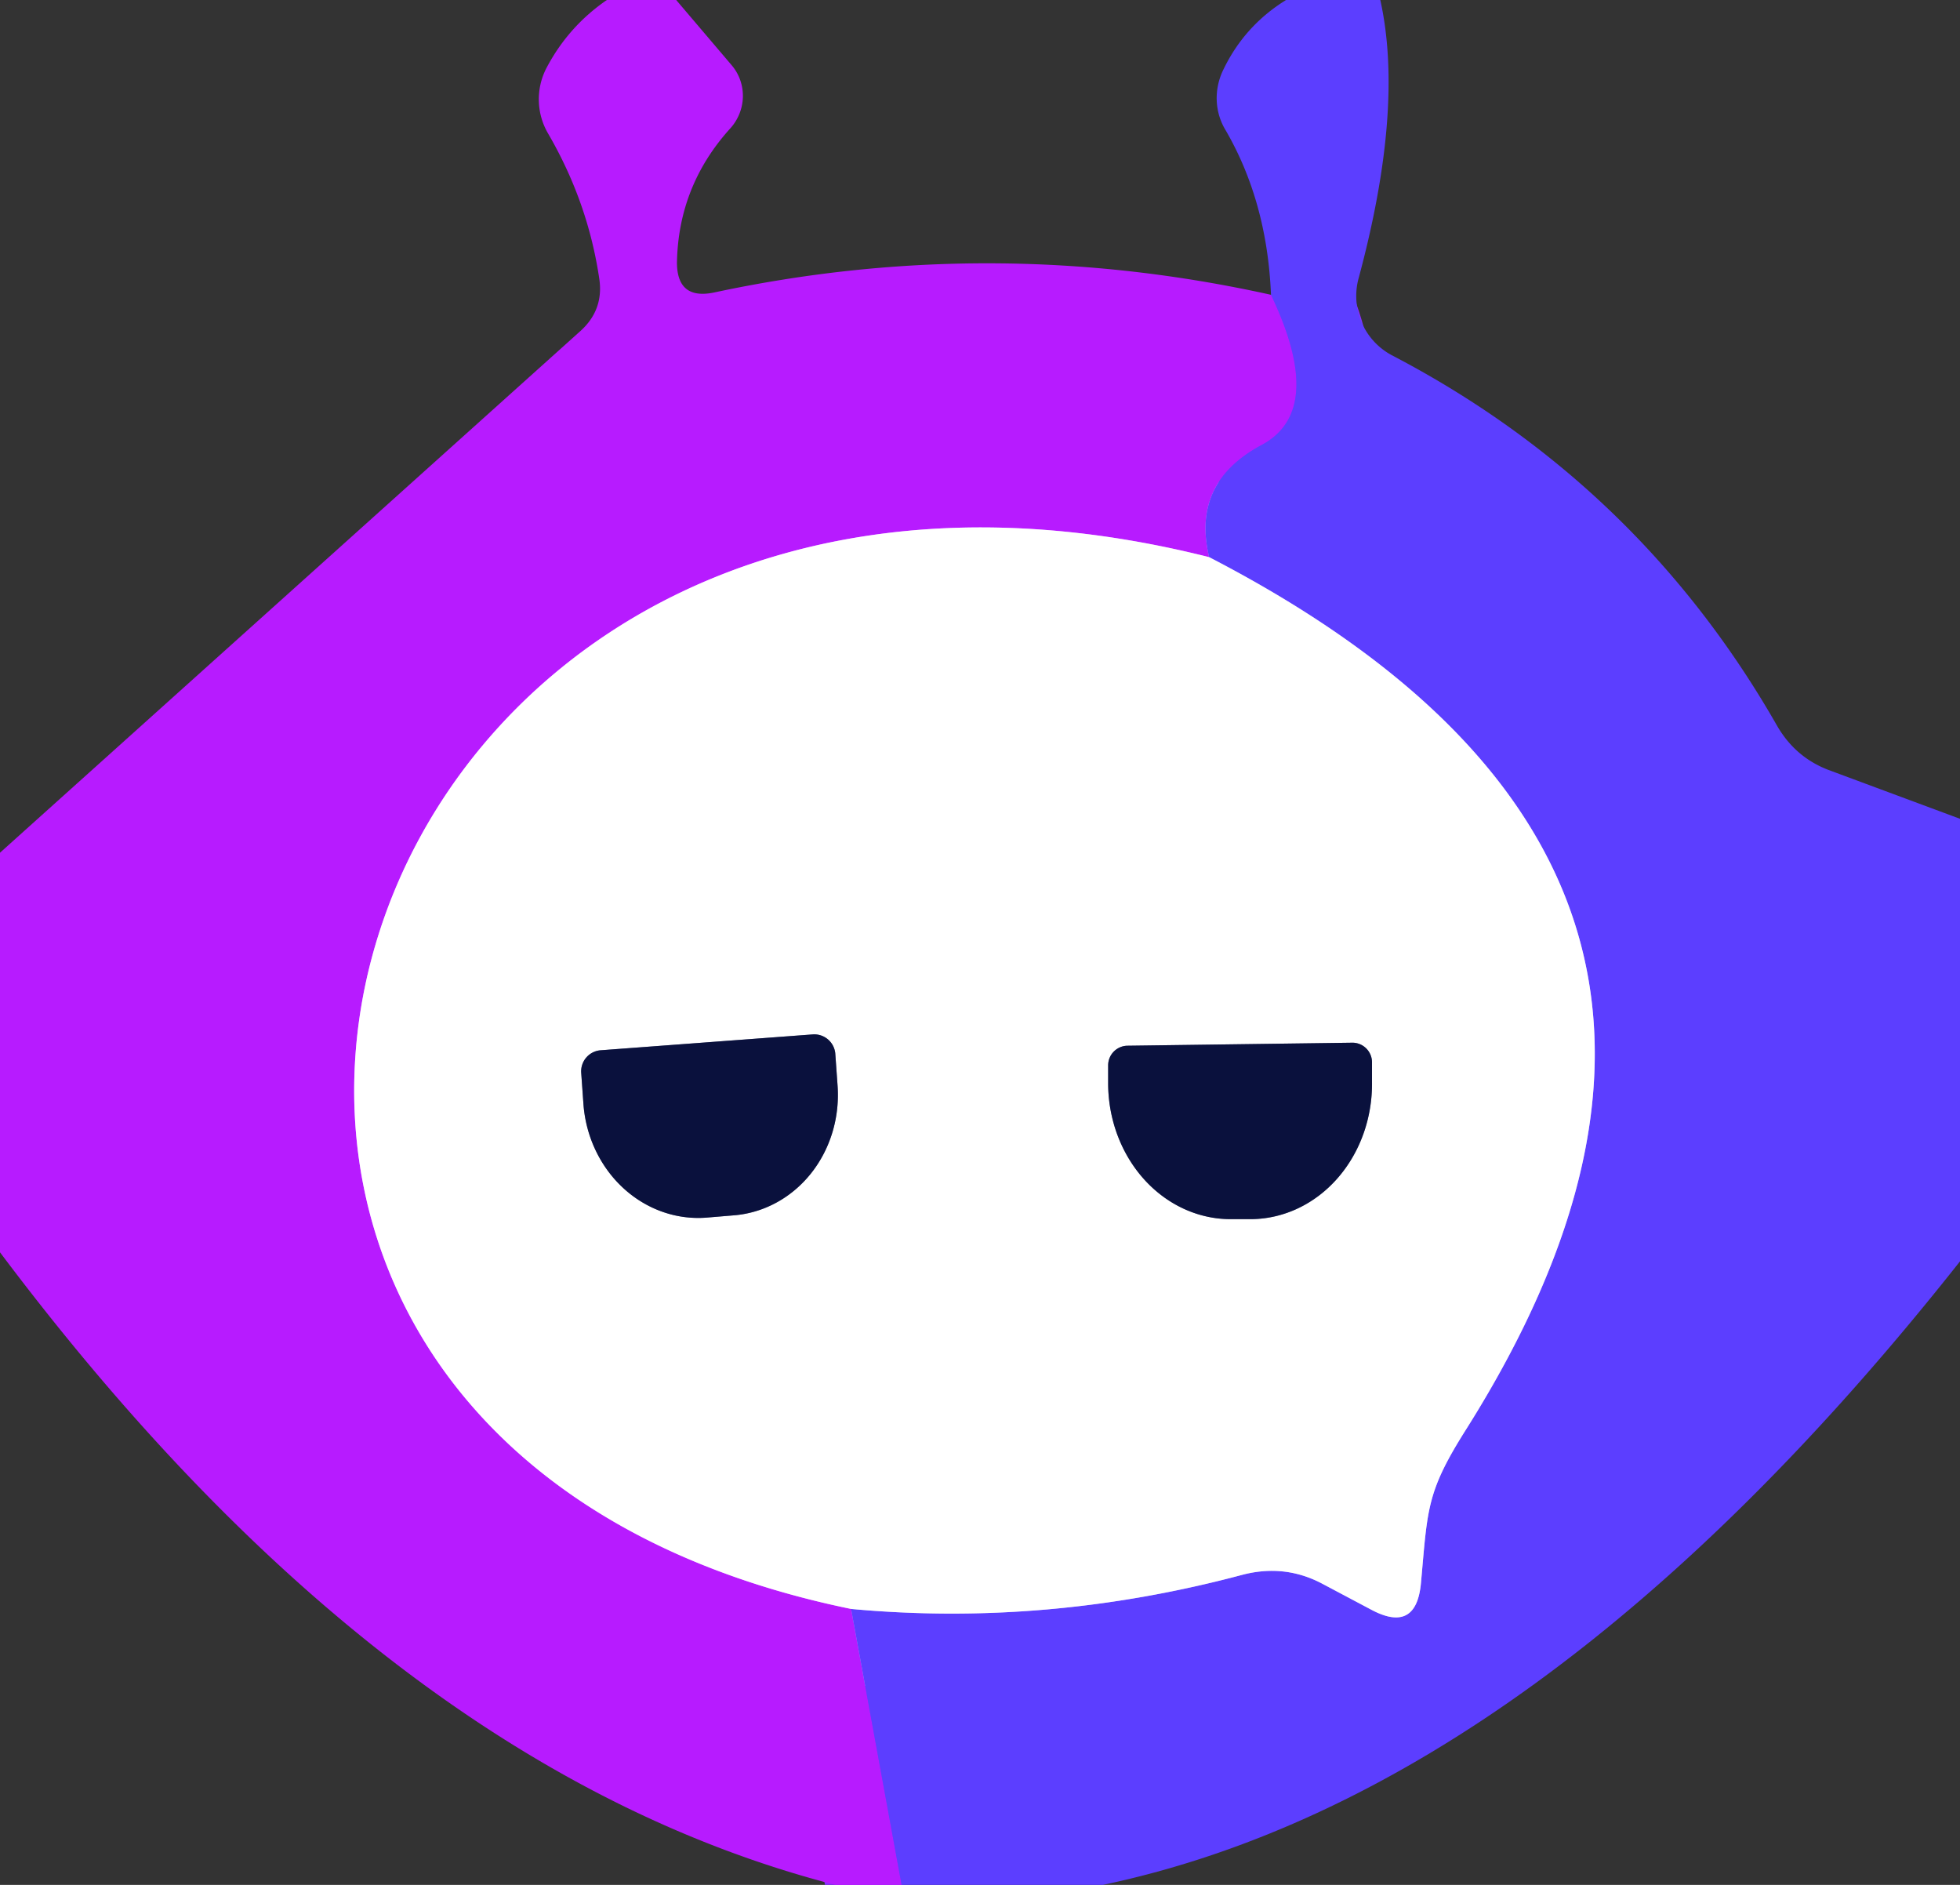
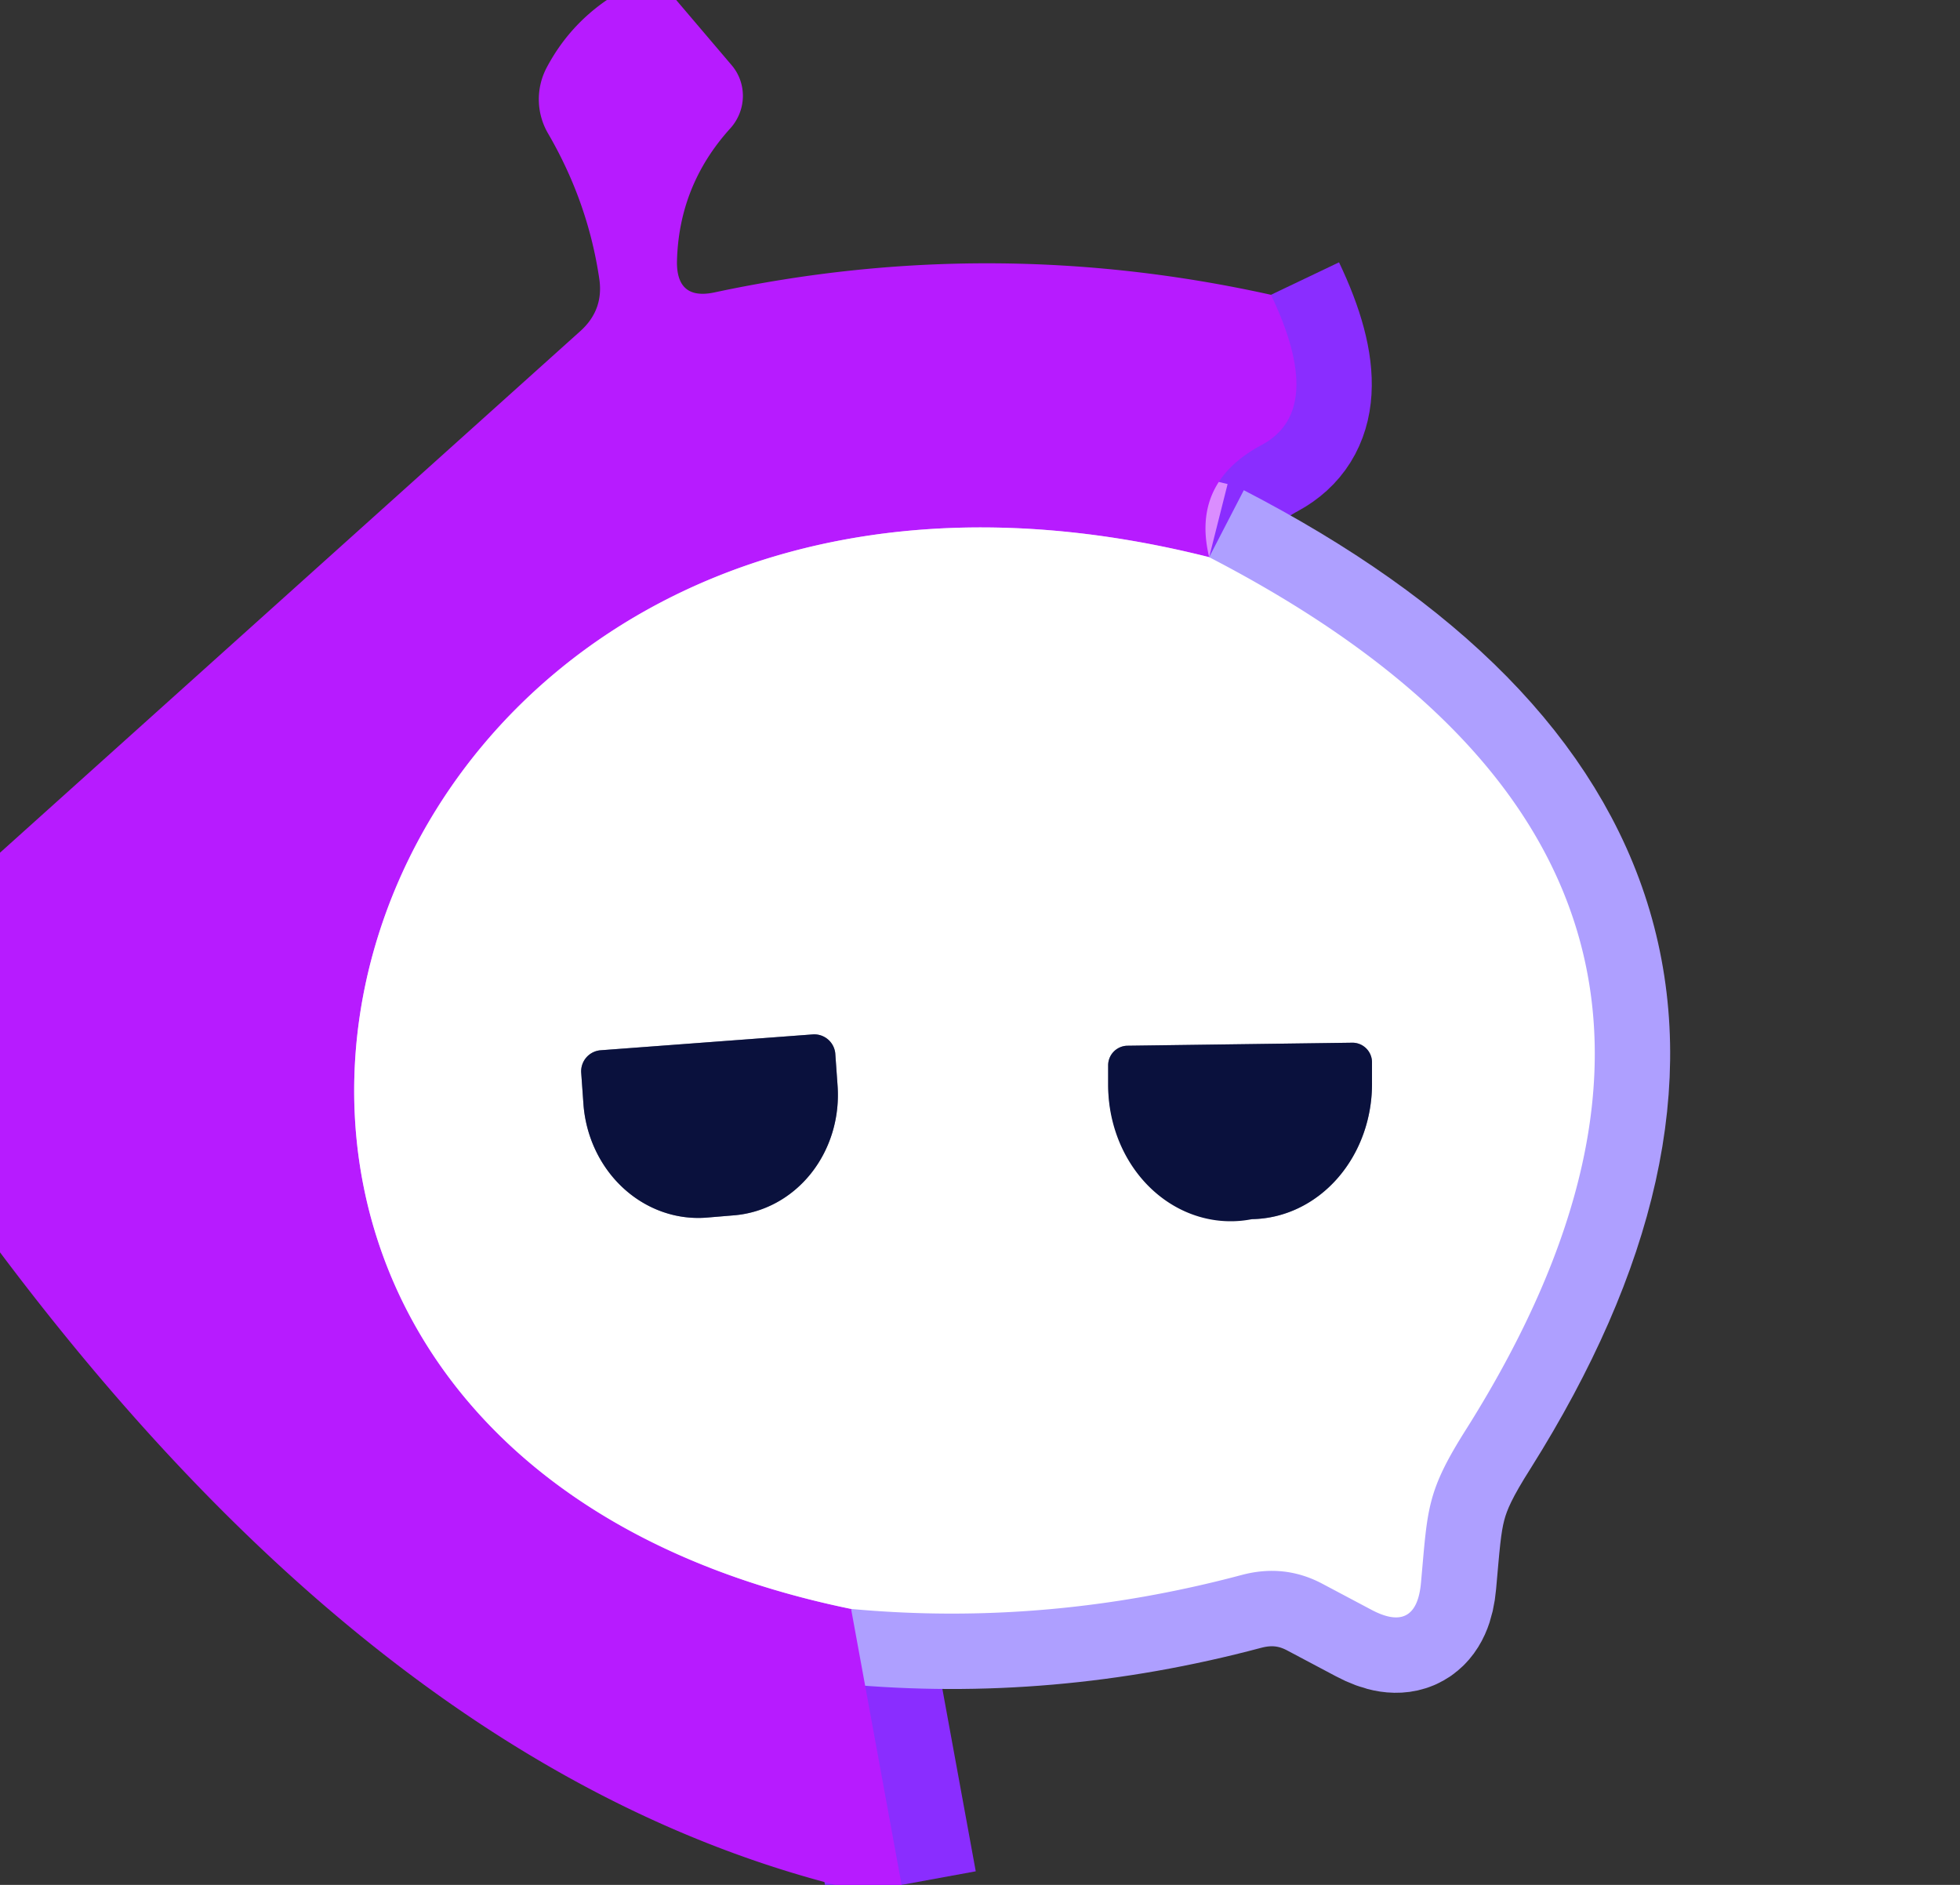
<svg xmlns="http://www.w3.org/2000/svg" version="1.1" viewBox="0.00 0.00 26.00 25.00">
  <rect x="0.00" y="0.00" width="26.00" height="25.00" fill="#333333" stroke="none" />
  <g stroke-width="2.00" fill="none" stroke-linecap="butt">
    <path stroke="#8a2dff" vector-effect="non-scaling-stroke" d="   M 16.86 3.91   Q 17.59 5.44 16.74 5.90   Q 15.80 6.40 16.04 7.39" />
    <path stroke="#db8dff" vector-effect="non-scaling-stroke" d="   M 16.04 7.39   C 4.30 4.43 -0.01 19.02 11.29 21.34" />
    <path stroke="#8a2dff" vector-effect="non-scaling-stroke" d="   M 11.29 21.34   L 11.96 25.00" />
    <path stroke="#ae9fff" vector-effect="non-scaling-stroke" d="   M 11.29 21.34   Q 13.88 21.58 16.47 20.89   Q 17.03 20.74 17.53 21.00   L 18.19 21.35   Q 18.79 21.67 18.85 20.99   C 18.94 20.00 18.92 19.79 19.46 18.94   Q 24.10 11.56 16.04 7.39" />
    <path stroke="#85889e" vector-effect="non-scaling-stroke" d="   M 10.78 13.72   L 7.97 13.93   A 0.28 0.28 0.0 0 0 7.71 14.23   L 7.74 14.65   A 1.62 1.51 85.6 0 0 9.37 16.15   L 9.73 16.12   A 1.62 1.51 85.6 0 0 11.11 14.39   L 11.08 13.97   A 0.28 0.28 0.0 0 0 10.78 13.72" />
    <path stroke="#85889e" vector-effect="non-scaling-stroke" d="   M 17.93 13.83   L 14.95 13.87   A 0.26 0.26 0.0 0 0 14.70 14.13   L 14.70 14.39   A 1.80 1.62 89.2 0 0 16.35 16.17   L 16.61 16.17   A 1.80 1.62 89.2 0 0 18.20 14.35   L 18.20 14.09   A 0.26 0.26 0.0 0 0 17.93 13.83" />
  </g>
  <path fill="#b71bff" d="   M 8.05 0.00   L 8.97 0.00   L 9.71 0.87   A 0.64 0.63 -43.9 0 1 9.69 1.70   Q 9.00 2.46 8.98 3.48   Q 8.98 3.98 9.47 3.88   Q 13.16 3.09 16.86 3.91   Q 17.59 5.44 16.74 5.90   Q 15.80 6.40 16.04 7.39   C 4.30 4.43 -0.01 19.02 11.29 21.34   L 11.96 25.00   L 11.08 25.00   Q 5.15 23.47 0.00 16.61   L 0.00 11.31   L 7.70 4.39   Q 8.01 4.11 7.95 3.70   Q 7.80 2.68 7.27 1.77   A 0.90 0.90 0.0 0 1 7.25 0.90   Q 7.54 0.35 8.05 0.00   Z" />
-   <path fill="#5c3eff" d="   M 17.06 0.00   L 18.31 0.00   Q 18.63 1.44 18.02 3.70   A 0.89 0.89 0.0 0 0 18.46 4.71   Q 21.74 6.42 23.57 9.62   Q 23.81 10.04 24.25 10.21   L 26.00 10.86   L 26.00 16.73   Q 20.43 23.78 14.63 25.00   L 11.96 25.00   L 11.29 21.34   Q 13.88 21.58 16.47 20.89   Q 17.03 20.74 17.53 21.00   L 18.19 21.35   Q 18.79 21.67 18.85 20.99   C 18.94 20.00 18.92 19.79 19.46 18.94   Q 24.10 11.56 16.04 7.39   Q 15.80 6.40 16.74 5.90   Q 17.59 5.44 16.86 3.91   Q 16.81 2.68 16.26 1.73   A 0.85 0.82 -48.0 0 1 16.23 0.92   Q 16.51 0.34 17.06 0.00   Z" />
  <path fill="#ffffff" d="   M 16.04 7.39   Q 24.10 11.56 19.46 18.94   C 18.92 19.79 18.94 20.00 18.85 20.99   Q 18.79 21.67 18.19 21.35   L 17.53 21.00   Q 17.03 20.74 16.47 20.89   Q 13.88 21.58 11.29 21.34   C -0.01 19.02 4.30 4.43 16.04 7.39   Z   M 10.78 13.72   L 7.97 13.93   A 0.28 0.28 0.0 0 0 7.71 14.23   L 7.74 14.65   A 1.62 1.51 85.6 0 0 9.37 16.15   L 9.73 16.12   A 1.62 1.51 85.6 0 0 11.11 14.39   L 11.08 13.97   A 0.28 0.28 0.0 0 0 10.78 13.72   Z   M 17.93 13.83   L 14.95 13.87   A 0.26 0.26 0.0 0 0 14.70 14.13   L 14.70 14.39   A 1.80 1.62 89.2 0 0 16.35 16.17   L 16.61 16.17   A 1.80 1.62 89.2 0 0 18.20 14.35   L 18.20 14.09   A 0.26 0.26 0.0 0 0 17.93 13.83   Z" />
  <path fill="#0a113d" d="   M 10.78 13.72   A 0.28 0.28 0.0 0 1 11.08 13.97   L 11.11 14.39   A 1.62 1.51 85.6 0 1 9.73 16.12   L 9.37 16.15   A 1.62 1.51 85.6 0 1 7.74 14.65   L 7.71 14.23   A 0.28 0.28 0.0 0 1 7.97 13.93   L 10.78 13.72   Z" />
-   <path fill="#0a113d" d="   M 17.93 13.83   A 0.26 0.26 0.0 0 1 18.20 14.09   L 18.20 14.35   A 1.80 1.62 89.2 0 1 16.61 16.17   L 16.35 16.17   A 1.80 1.62 89.2 0 1 14.70 14.39   L 14.70 14.13   A 0.26 0.26 0.0 0 1 14.95 13.87   L 17.93 13.83   Z" />
+   <path fill="#0a113d" d="   M 17.93 13.83   A 0.26 0.26 0.0 0 1 18.20 14.09   L 18.20 14.35   A 1.80 1.62 89.2 0 1 16.61 16.17   A 1.80 1.62 89.2 0 1 14.70 14.39   L 14.70 14.13   A 0.26 0.26 0.0 0 1 14.95 13.87   L 17.93 13.83   Z" />
</svg>